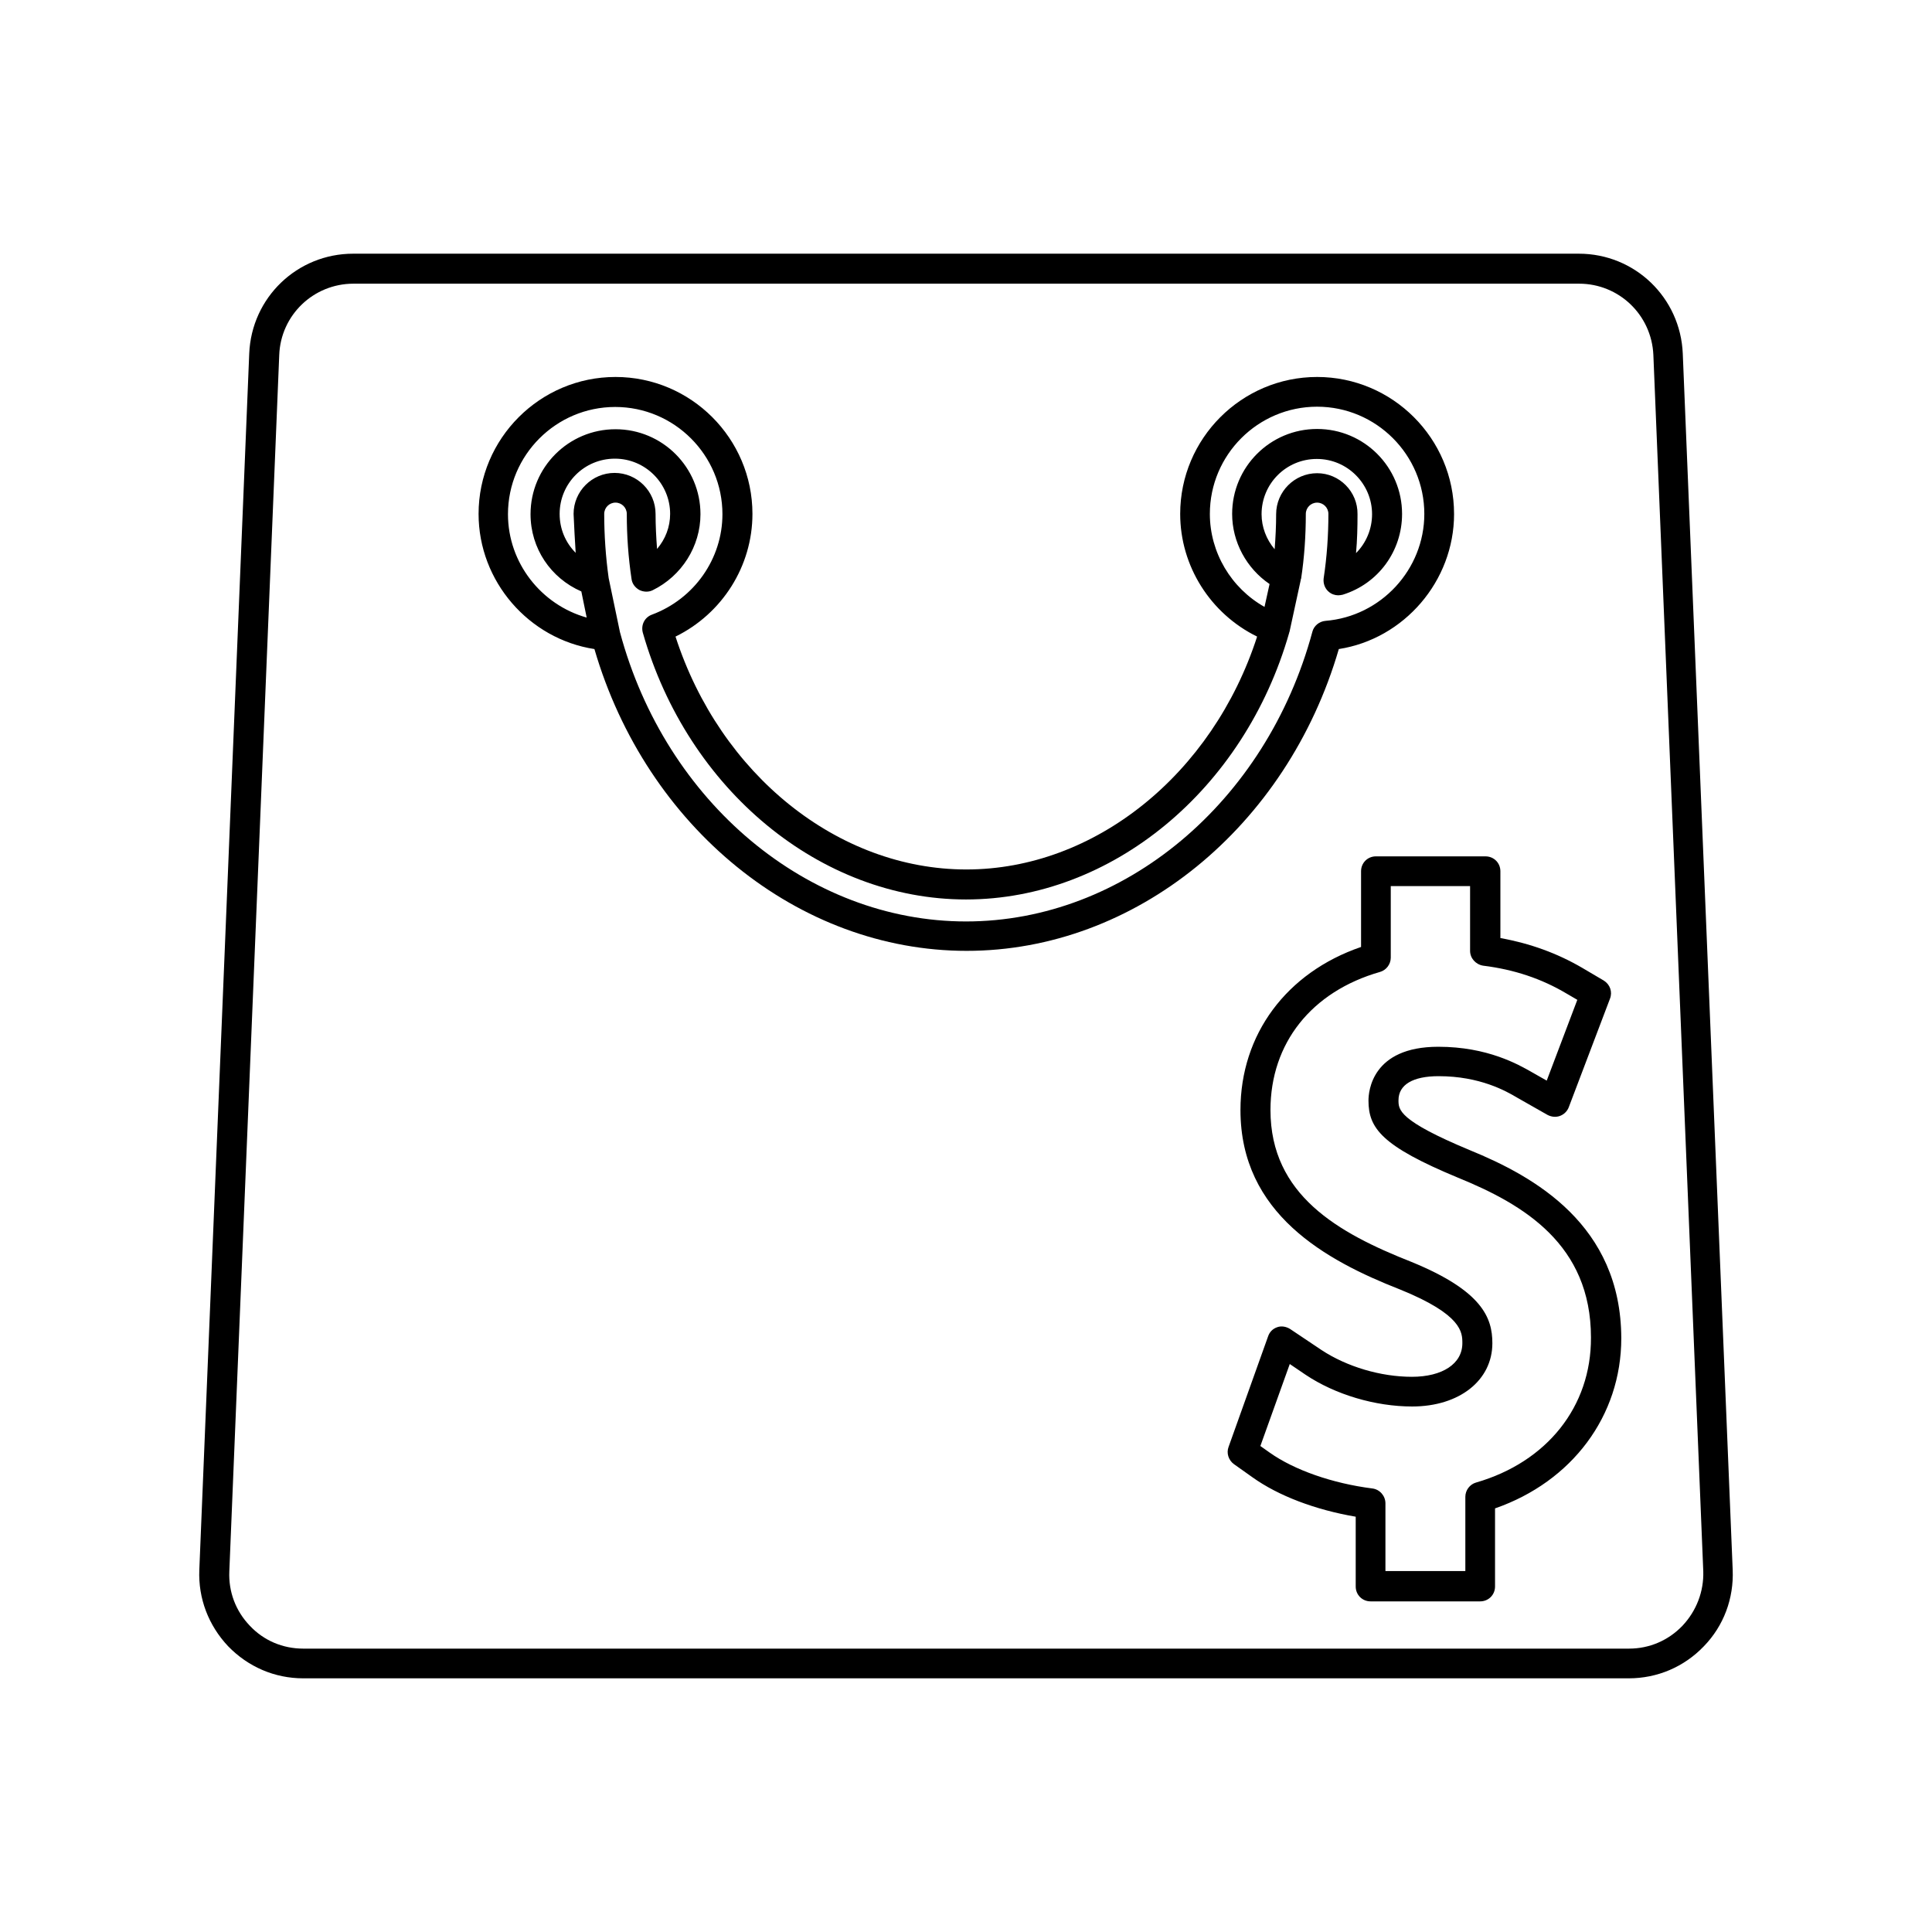
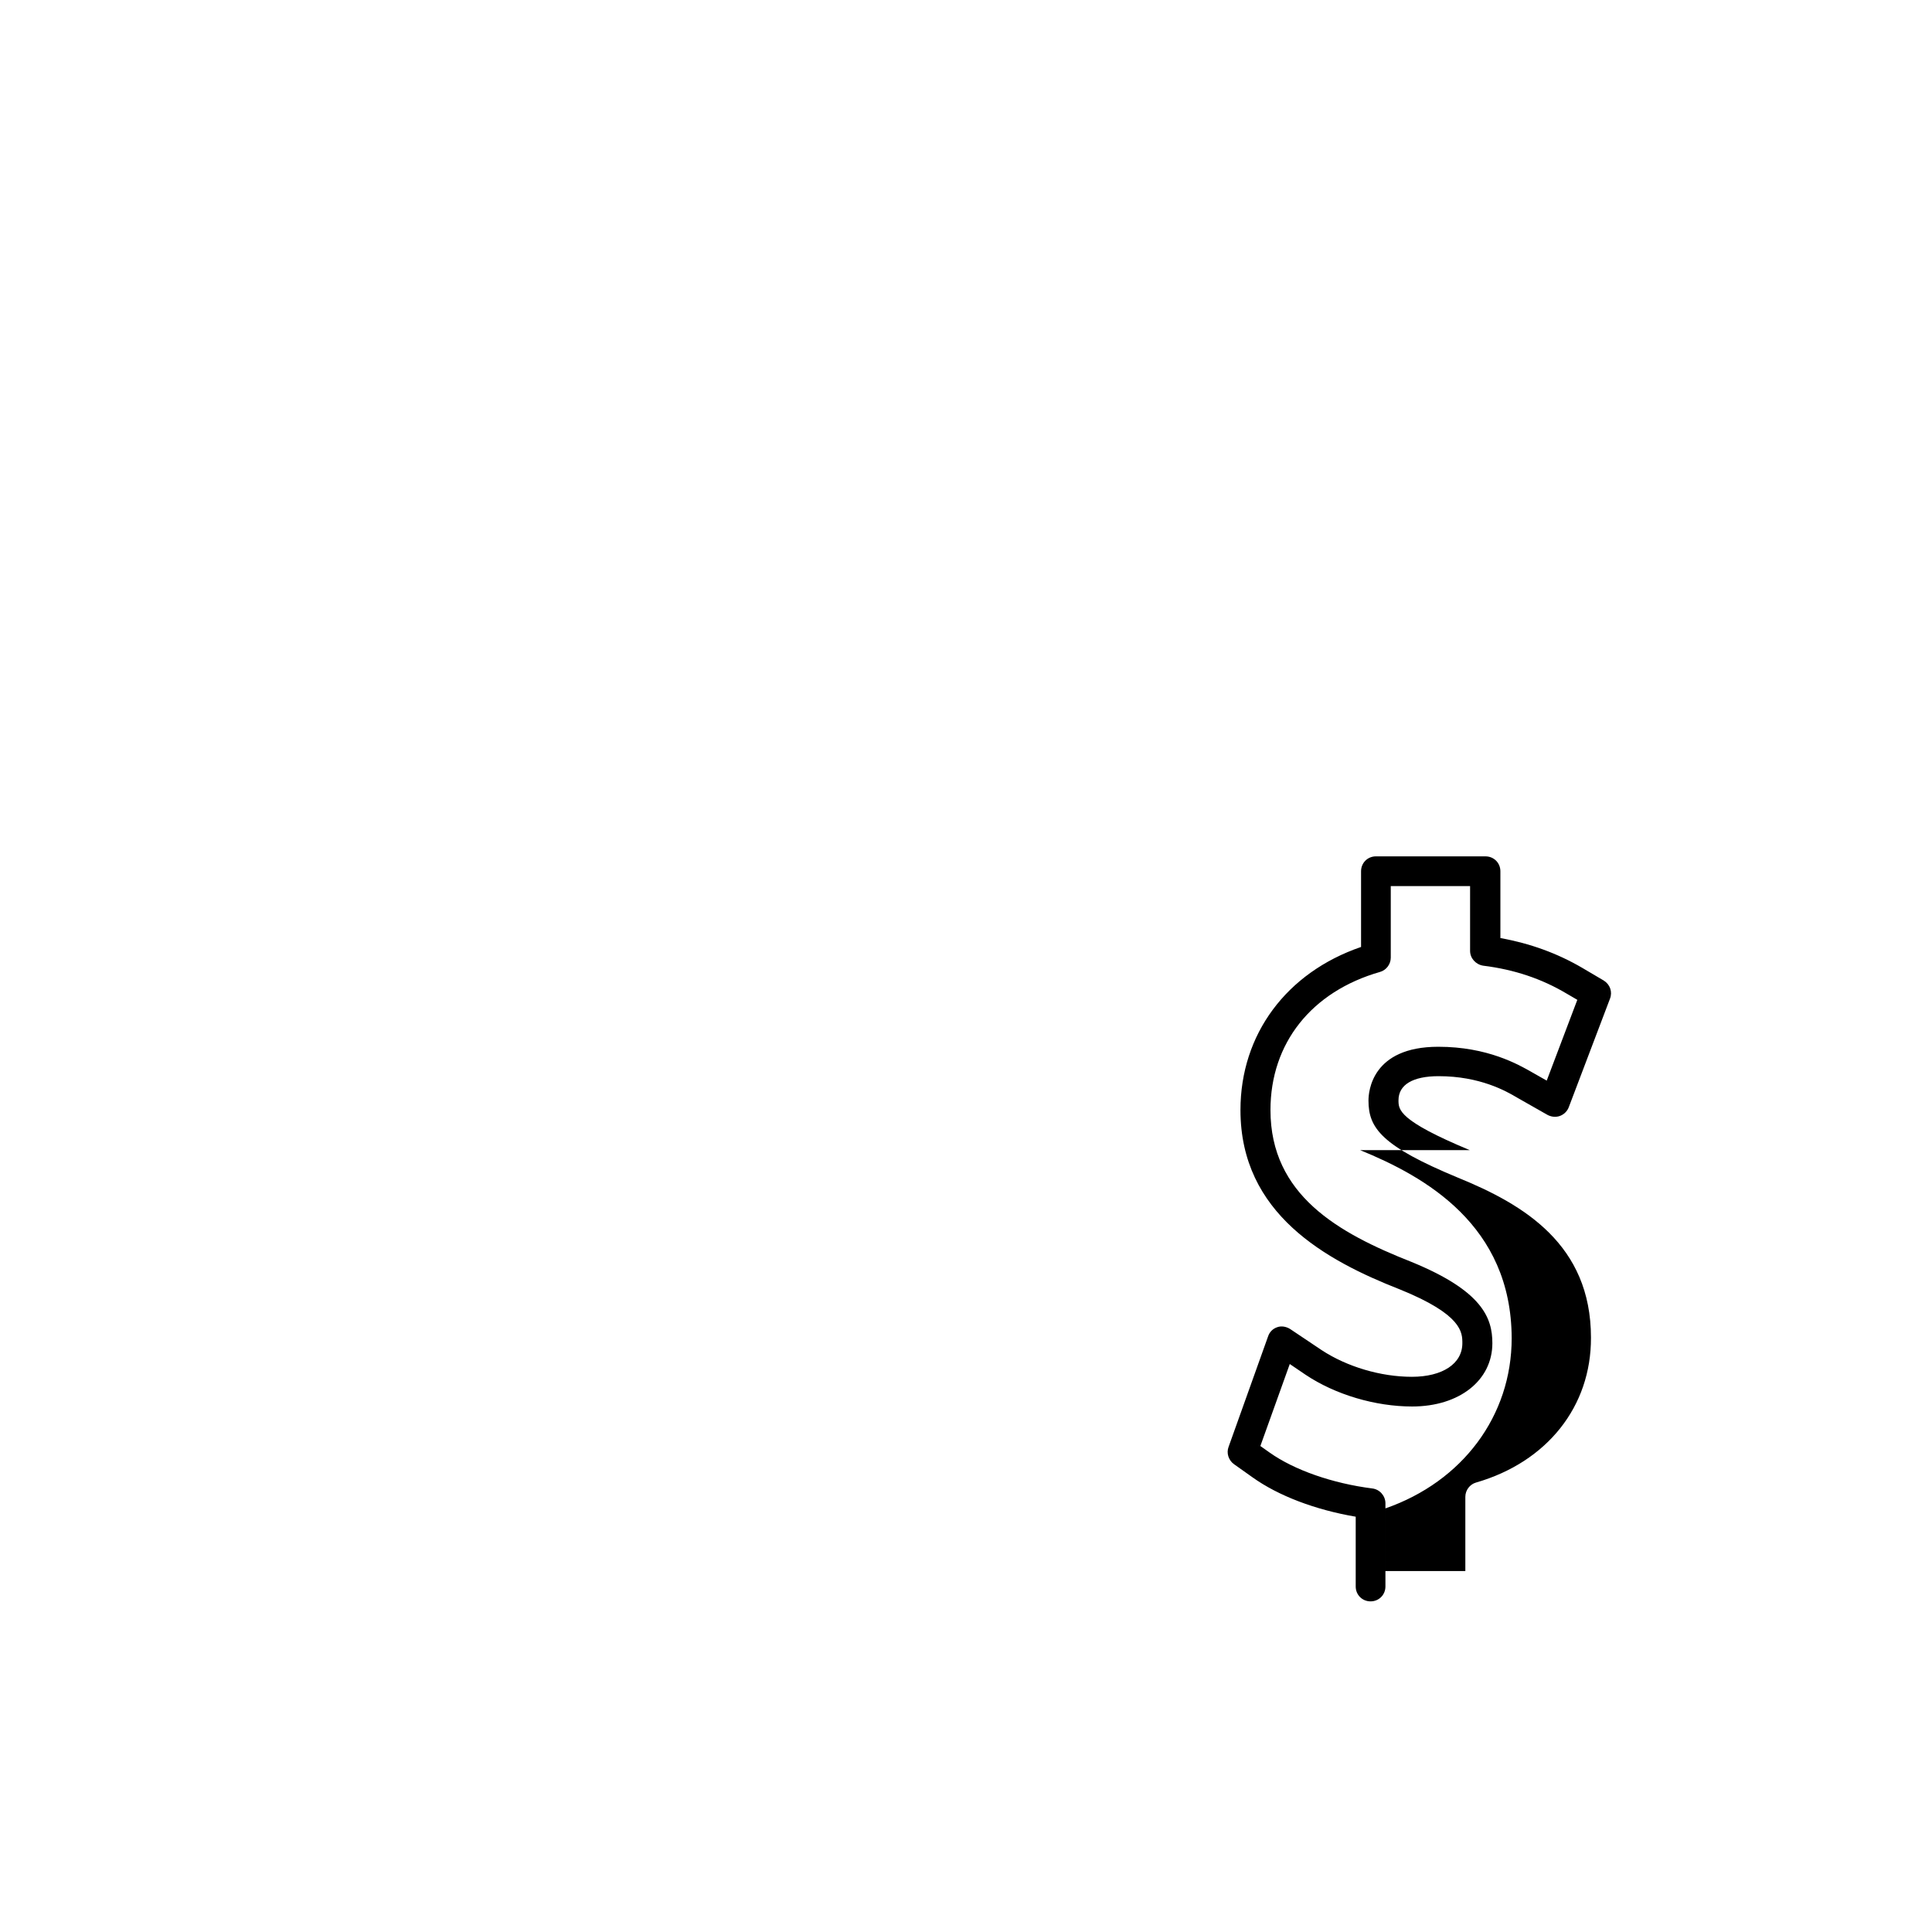
<svg xmlns="http://www.w3.org/2000/svg" fill="#000000" width="800px" height="800px" version="1.1" viewBox="144 144 512 512">
  <g>
-     <path d="m589.95 237.68c-0.629-14.801-12.676-26.449-27.551-26.449h-324.8c-14.801 0-26.922 11.57-27.551 26.449l-13.227 322.36c-0.312 7.559 2.441 14.723 7.637 20.234 5.273 5.434 12.281 8.5 19.918 8.5h351.25c7.559 0 14.641-2.992 19.918-8.5 5.273-5.434 7.949-12.676 7.637-20.23zm-0.078 337.16c-3.777 3.938-8.816 6.062-14.168 6.062h-351.33c-5.434 0-10.469-2.125-14.168-6.062-3.777-3.938-5.668-9.055-5.434-14.406l13.227-322.36c0.395-10.547 9.055-18.895 19.68-18.895h324.8c10.547 0 19.207 8.266 19.68 18.895l13.227 322.36c0.152 5.356-1.816 10.469-5.516 14.406z" />
-     <path d="m529.34 280.19c0-19.996-16.297-36.289-36.289-36.289-19.996 0-36.289 16.297-36.289 36.289 0 13.855 8.031 26.449 20.387 32.512-11.809 36.527-43.059 61.715-77.066 61.715s-65.258-25.191-77.066-61.715c12.359-6.062 20.387-18.656 20.387-32.512 0-19.996-16.297-36.289-36.289-36.289-19.996 0-36.289 16.297-36.289 36.289 0 17.871 13.305 33.141 30.699 35.816 13.777 47.23 54.004 79.98 98.637 79.98s84.859-32.746 98.637-79.98c17.238-2.676 30.543-17.949 30.543-35.816zm-232.78 10.312c-2.676-2.676-4.25-6.297-4.25-10.312 0-8.109 6.535-14.641 14.641-14.641 8.109 0 14.641 6.613 14.641 14.641 0 3.465-1.258 6.691-3.465 9.289-0.234-3.07-0.395-6.219-0.395-9.289 0-5.984-4.879-10.863-10.863-10.863-5.984 0-10.863 4.879-10.863 10.863 0.164 3.461 0.32 6.848 0.555 10.312zm195.23 20.938c-12.199 45.188-49.906 76.754-91.785 76.754-41.801 0-79.586-31.488-91.711-76.672l-2.992-14.328c-0.789-5.668-1.18-11.414-1.18-17.004 0-1.652 1.34-2.992 2.992-2.992s2.992 1.34 2.992 2.992c0 5.746 0.395 11.492 1.258 17.238 0.156 1.258 0.945 2.281 2.047 2.914 1.102 0.551 2.441 0.629 3.543 0.078 7.715-3.777 12.676-11.652 12.676-20.152 0-12.438-10.078-22.516-22.516-22.516s-22.516 10.078-22.516 22.516c0 9.055 5.352 16.926 13.461 20.469l1.418 6.926c-12.043-3.387-20.859-14.484-20.859-27.395 0-15.664 12.754-28.418 28.418-28.418s28.418 12.754 28.418 28.418c0 11.809-7.477 22.434-18.656 26.609-1.969 0.707-2.992 2.754-2.441 4.801 11.887 41.645 47.074 70.691 85.648 70.691s73.762-29.047 85.648-70.691v-0.078c0-0.078 0.078-0.078 0.078-0.156l2.988-13.777v-0.156s0-0.078 0.078-0.078c0.867-5.668 1.258-11.492 1.258-17.238 0-1.652 1.34-2.992 2.992-2.992 1.652 0 2.992 1.34 2.992 2.992 0 5.668-0.395 11.414-1.258 17.082-0.156 1.34 0.316 2.676 1.34 3.543 0.707 0.629 1.652 0.945 2.519 0.945 0.395 0 0.789-0.078 1.18-0.156 9.445-2.914 15.742-11.57 15.742-21.41 0-12.438-10.078-22.516-22.516-22.516s-22.516 10.078-22.516 22.516c0 7.398 3.777 14.406 9.918 18.578l-1.34 6.062c-8.816-4.961-14.484-14.406-14.484-24.641 0-15.664 12.754-28.418 28.418-28.418 15.664 0 28.418 12.754 28.418 28.418 0 14.719-11.492 27.16-26.215 28.34-1.645 0.148-3.062 1.328-3.457 2.902zm1.262-42.035c-5.984 0-10.863 4.879-10.863 10.863 0 3.07-0.156 6.219-0.395 9.289-2.203-2.598-3.465-5.902-3.465-9.289 0-8.109 6.535-14.641 14.641-14.641 8.109 0 14.641 6.613 14.641 14.641 0 3.938-1.574 7.637-4.25 10.312 0.316-3.465 0.395-6.848 0.395-10.312 0.082-5.984-4.801-10.863-10.703-10.863z" />
-     <path d="m533.51 448.8c-18.895-7.871-18.895-10.707-18.895-13.227 0-4.094 3.777-6.375 10.629-6.375 10.941 0 17.871 3.938 20.781 5.668l8.031 4.566c1.023 0.551 2.203 0.707 3.305 0.316 1.102-0.395 1.969-1.258 2.363-2.281l10.941-28.812c0.707-1.812 0-3.777-1.652-4.801l-5.746-3.387c-6.613-3.856-13.777-6.453-21.648-7.871v-17.711c0-2.203-1.73-3.938-3.938-3.938l-29.047-0.004c-2.203 0-3.938 1.73-3.938 3.938v20.074c-19.758 6.769-31.961 23.145-31.961 43.219 0 27.473 22.594 39.832 42.273 47.547 16.531 6.691 16.531 11.414 16.531 14.25 0 5.434-5.273 8.895-13.383 8.895-8.266 0-17.238-2.676-23.93-7.086l-8.344-5.59c-1.023-0.629-2.281-0.867-3.387-0.473-1.18 0.395-2.047 1.258-2.441 2.441l-10.469 29.285c-0.629 1.652 0 3.543 1.418 4.566l4.879 3.465c6.926 4.961 16.766 8.66 27.395 10.469v18.5c0 2.203 1.73 3.938 3.938 3.938h29.047c2.203 0 3.938-1.73 3.938-3.938v-20.703c20.387-7.086 33.457-24.48 33.457-45.105-0.078-30-22.988-42.828-40.148-49.836zm1.652 88.09c-1.652 0.473-2.832 2.047-2.832 3.777v19.68h-21.176v-17.949c0-1.969-1.496-3.699-3.465-3.938-10.547-1.34-20.703-4.879-27.238-9.523l-2.441-1.73 7.793-21.727 4.172 2.832c7.871 5.273 18.5 8.422 28.262 8.422 12.516 0 21.254-6.926 21.254-16.766 0-6.691-2.598-13.855-21.492-21.57-19.363-7.637-37.312-17.711-37.312-40.227 0-17.711 10.863-31.41 29.047-36.605 1.652-0.473 2.832-2.047 2.832-3.777v-18.973h21.02v17.16c0 1.969 1.496 3.621 3.465 3.938 8.266 1.023 15.508 3.465 22.121 7.398l2.832 1.652-8.109 21.41-4.016-2.281c-3.465-1.969-11.652-6.691-24.719-6.691-17.633 0-18.5 11.887-18.5 14.25 0 7.32 3.465 12.043 23.773 20.469 17.398 7.086 35.188 17.711 35.188 42.352 0.086 18.266-11.641 32.984-30.457 38.418z" />
+     <path d="m533.51 448.8c-18.895-7.871-18.895-10.707-18.895-13.227 0-4.094 3.777-6.375 10.629-6.375 10.941 0 17.871 3.938 20.781 5.668l8.031 4.566c1.023 0.551 2.203 0.707 3.305 0.316 1.102-0.395 1.969-1.258 2.363-2.281l10.941-28.812c0.707-1.812 0-3.777-1.652-4.801l-5.746-3.387c-6.613-3.856-13.777-6.453-21.648-7.871v-17.711c0-2.203-1.73-3.938-3.938-3.938l-29.047-0.004c-2.203 0-3.938 1.73-3.938 3.938v20.074c-19.758 6.769-31.961 23.145-31.961 43.219 0 27.473 22.594 39.832 42.273 47.547 16.531 6.691 16.531 11.414 16.531 14.25 0 5.434-5.273 8.895-13.383 8.895-8.266 0-17.238-2.676-23.93-7.086l-8.344-5.59c-1.023-0.629-2.281-0.867-3.387-0.473-1.18 0.395-2.047 1.258-2.441 2.441l-10.469 29.285c-0.629 1.652 0 3.543 1.418 4.566l4.879 3.465c6.926 4.961 16.766 8.66 27.395 10.469v18.5c0 2.203 1.73 3.938 3.938 3.938c2.203 0 3.938-1.73 3.938-3.938v-20.703c20.387-7.086 33.457-24.48 33.457-45.105-0.078-30-22.988-42.828-40.148-49.836zm1.652 88.09c-1.652 0.473-2.832 2.047-2.832 3.777v19.68h-21.176v-17.949c0-1.969-1.496-3.699-3.465-3.938-10.547-1.34-20.703-4.879-27.238-9.523l-2.441-1.73 7.793-21.727 4.172 2.832c7.871 5.273 18.5 8.422 28.262 8.422 12.516 0 21.254-6.926 21.254-16.766 0-6.691-2.598-13.855-21.492-21.57-19.363-7.637-37.312-17.711-37.312-40.227 0-17.711 10.863-31.41 29.047-36.605 1.652-0.473 2.832-2.047 2.832-3.777v-18.973h21.02v17.16c0 1.969 1.496 3.621 3.465 3.938 8.266 1.023 15.508 3.465 22.121 7.398l2.832 1.652-8.109 21.41-4.016-2.281c-3.465-1.969-11.652-6.691-24.719-6.691-17.633 0-18.5 11.887-18.5 14.25 0 7.32 3.465 12.043 23.773 20.469 17.398 7.086 35.188 17.711 35.188 42.352 0.086 18.266-11.641 32.984-30.457 38.418z" />
  </g>
</svg>